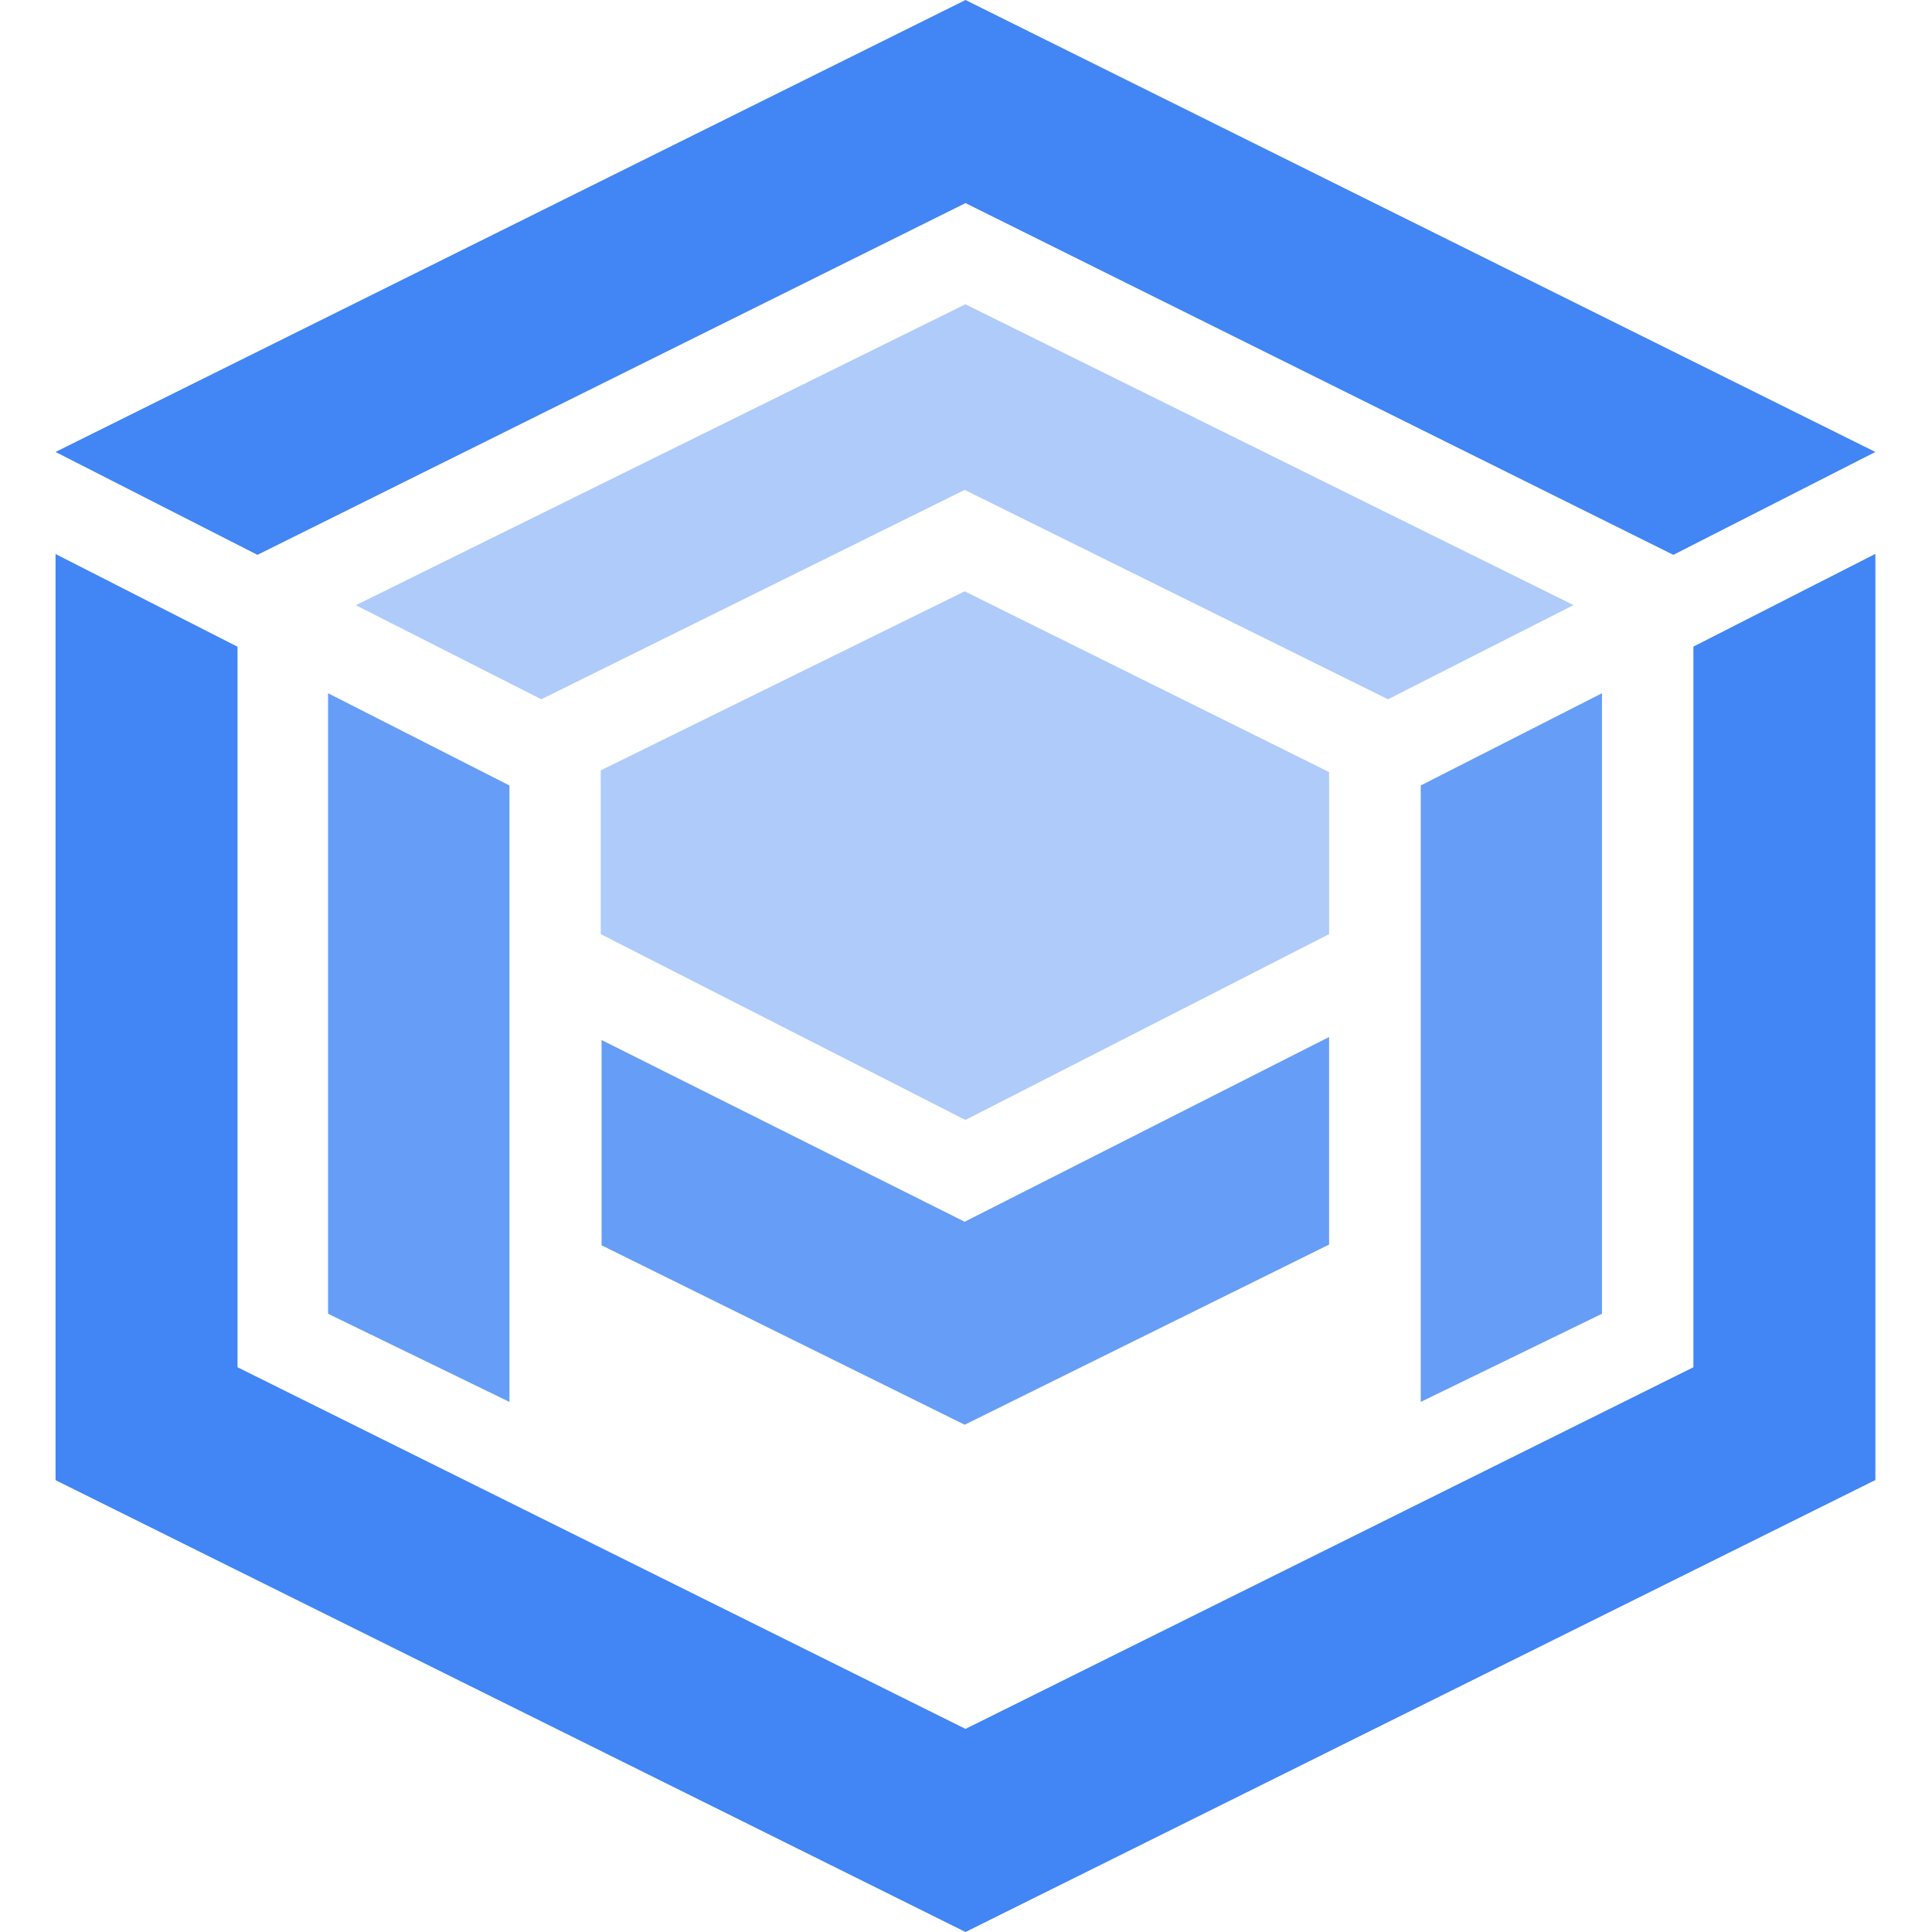
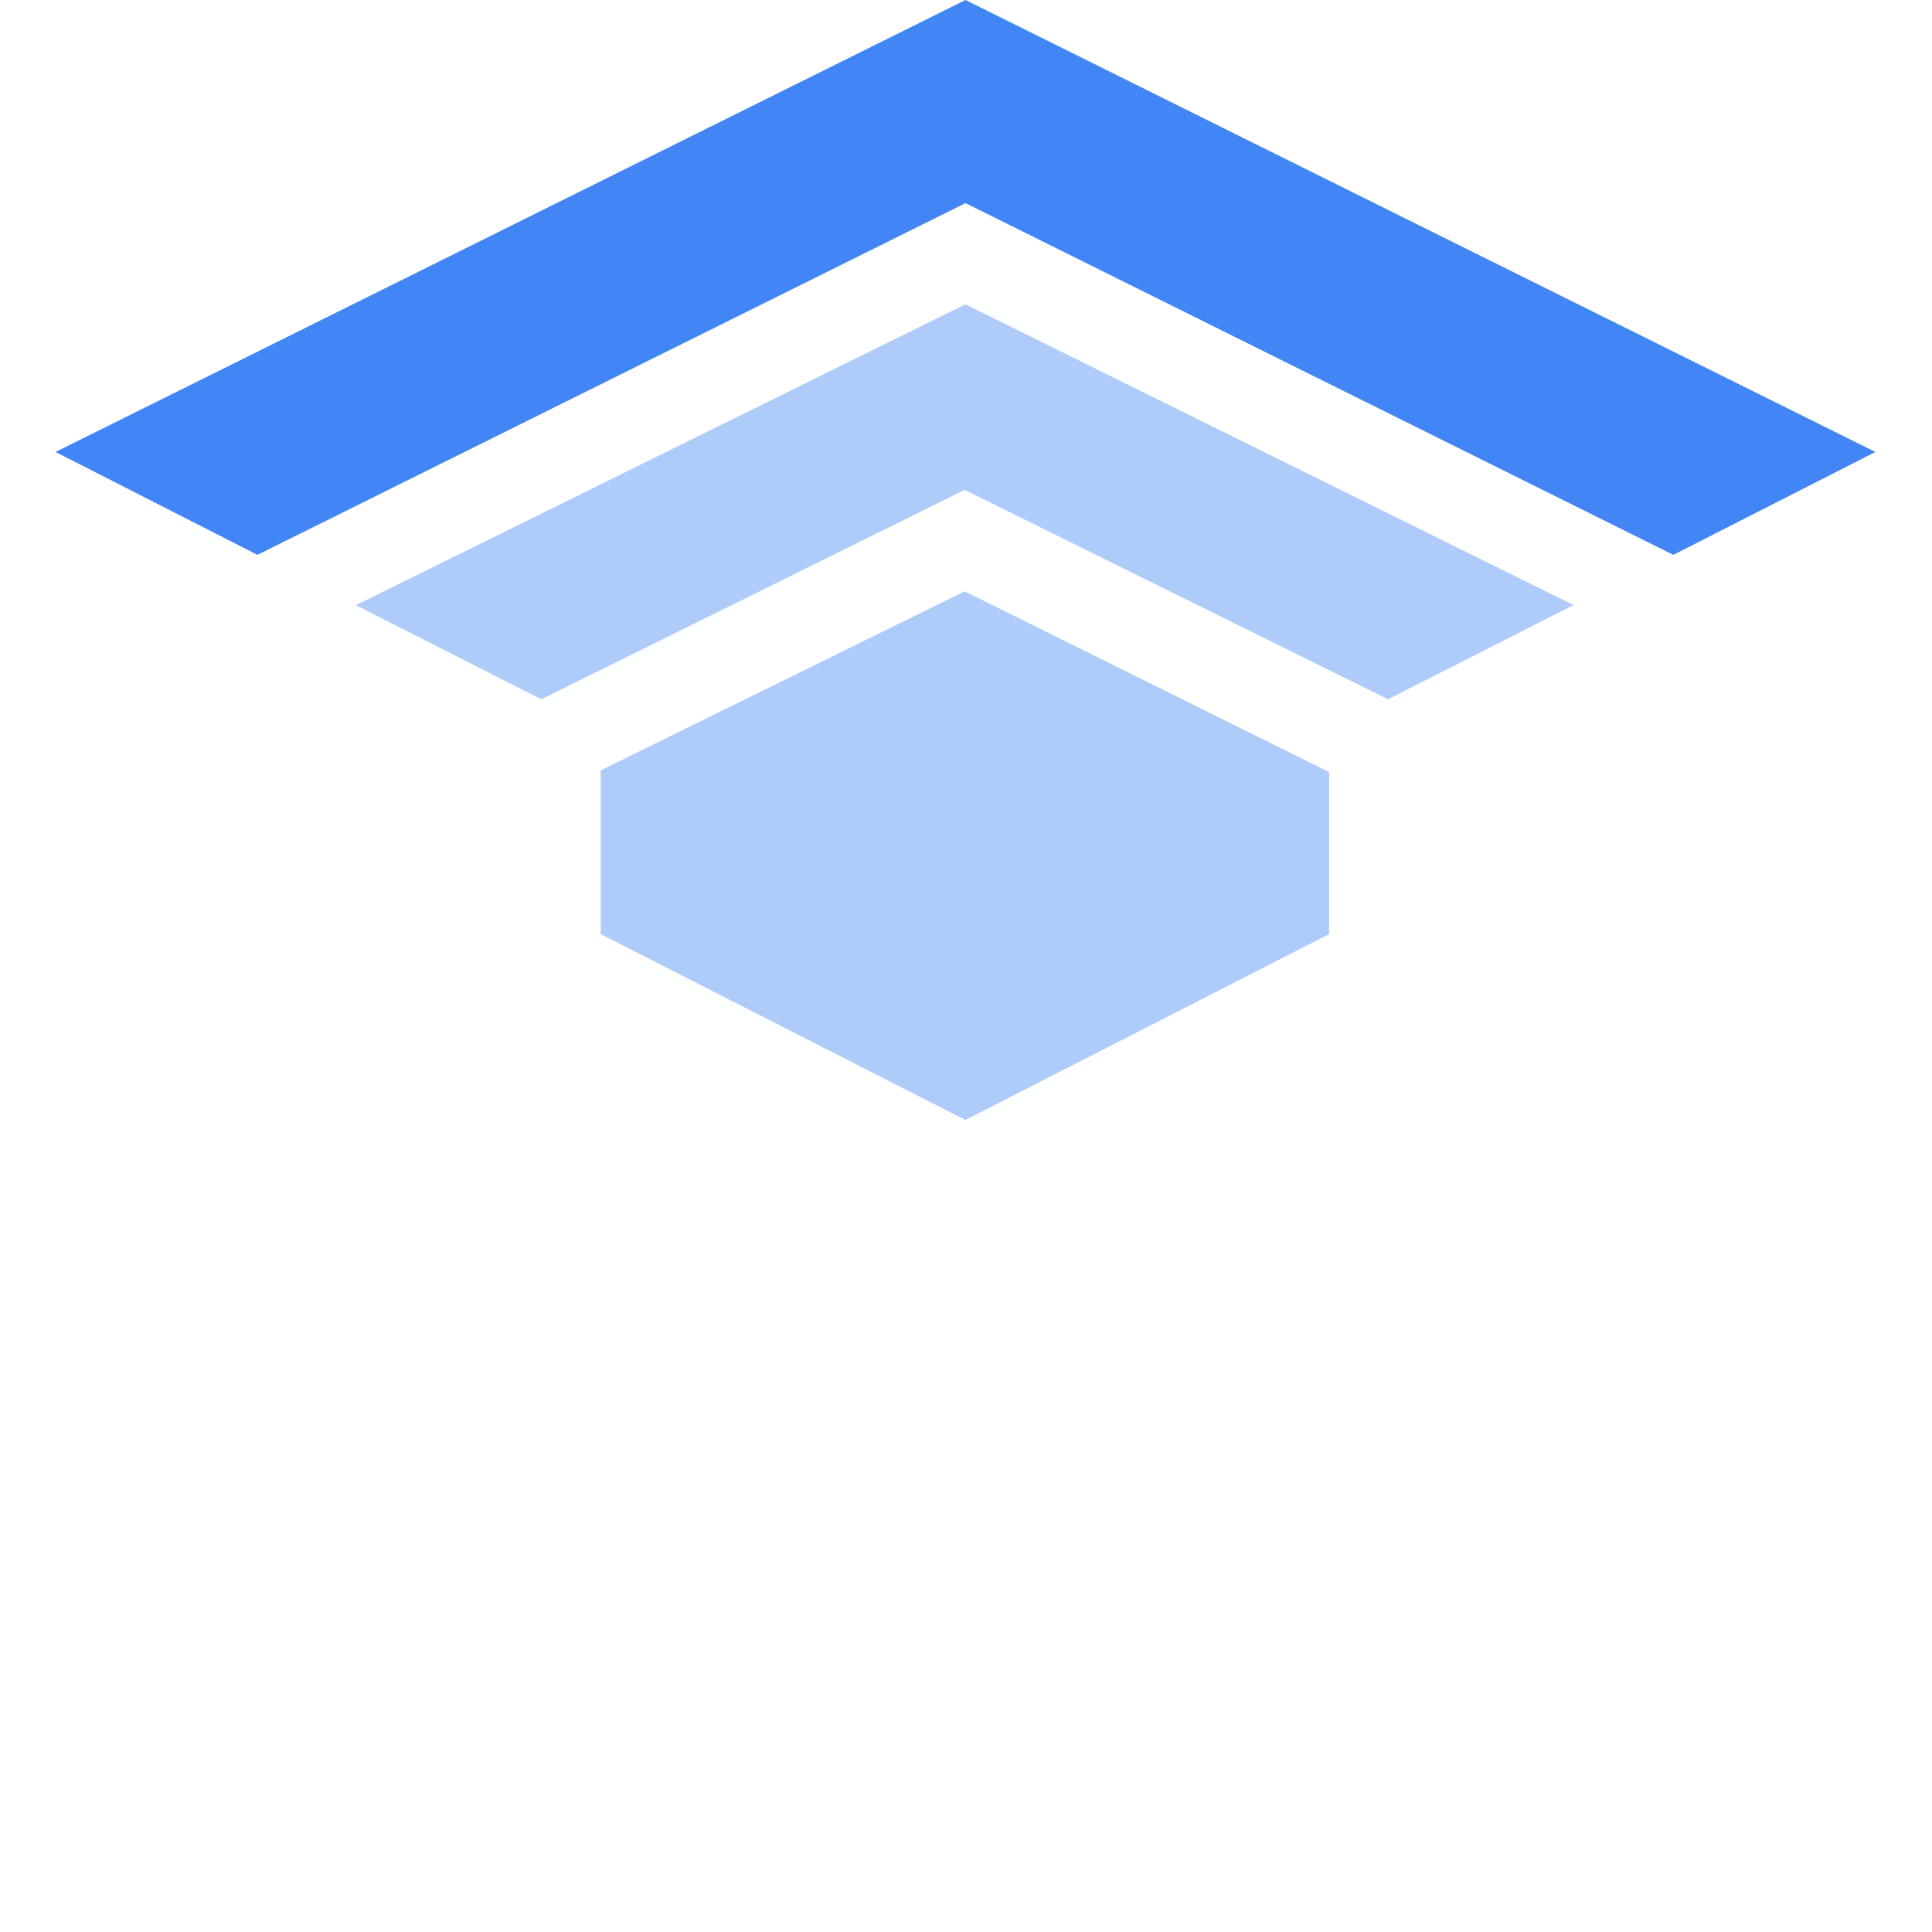
<svg xmlns="http://www.w3.org/2000/svg" viewBox="0 0 16 16" fill="none">
  <g clipPath="url(#a)">
-     <path d="M14.024 5.355v5.968l-6.028 2.995-6.029-2.995V5.356L.46 4.588v7.67L7.996 16l7.535-3.743v-7.67l-1.507.768Z" fill="#4285F4" />
    <path d="m2.132 4.595 5.864-2.913 5.862 2.913 1.673-.852L7.996 0 .46 3.743l1.672.852Z" fill="#4285F4" />
-     <path d="M2.717 5.74v5.14l1.502.73V6.505l-1.502-.764ZM13.267 5.74v5.14l-1.501.73V6.505l1.501-.764Z" fill="#669DF6" />
    <path d="m2.947 5.012 1.536.779 3.506-1.734 3.506 1.734 1.536-.78L7.995 2.52 2.947 5.012Z" fill="#AECBFA" />
    <path d="M11.007 7.737V6.394L7.989 4.897 4.975 6.38v1.356l3.02 1.539 3.012-1.539Z" fill="#AECBFA" />
-     <path d="m11.007 8.588-3.018 1.53-3.007-1.505v1.7l3.007 1.486 3.018-1.492v-1.72Z" fill="#669DF6" />
  </g>
  <defs>
    <clipPath id="a">
      <path fill="#fff" d="M0 0h16v16H0z" />
    </clipPath>
  </defs>
</svg>